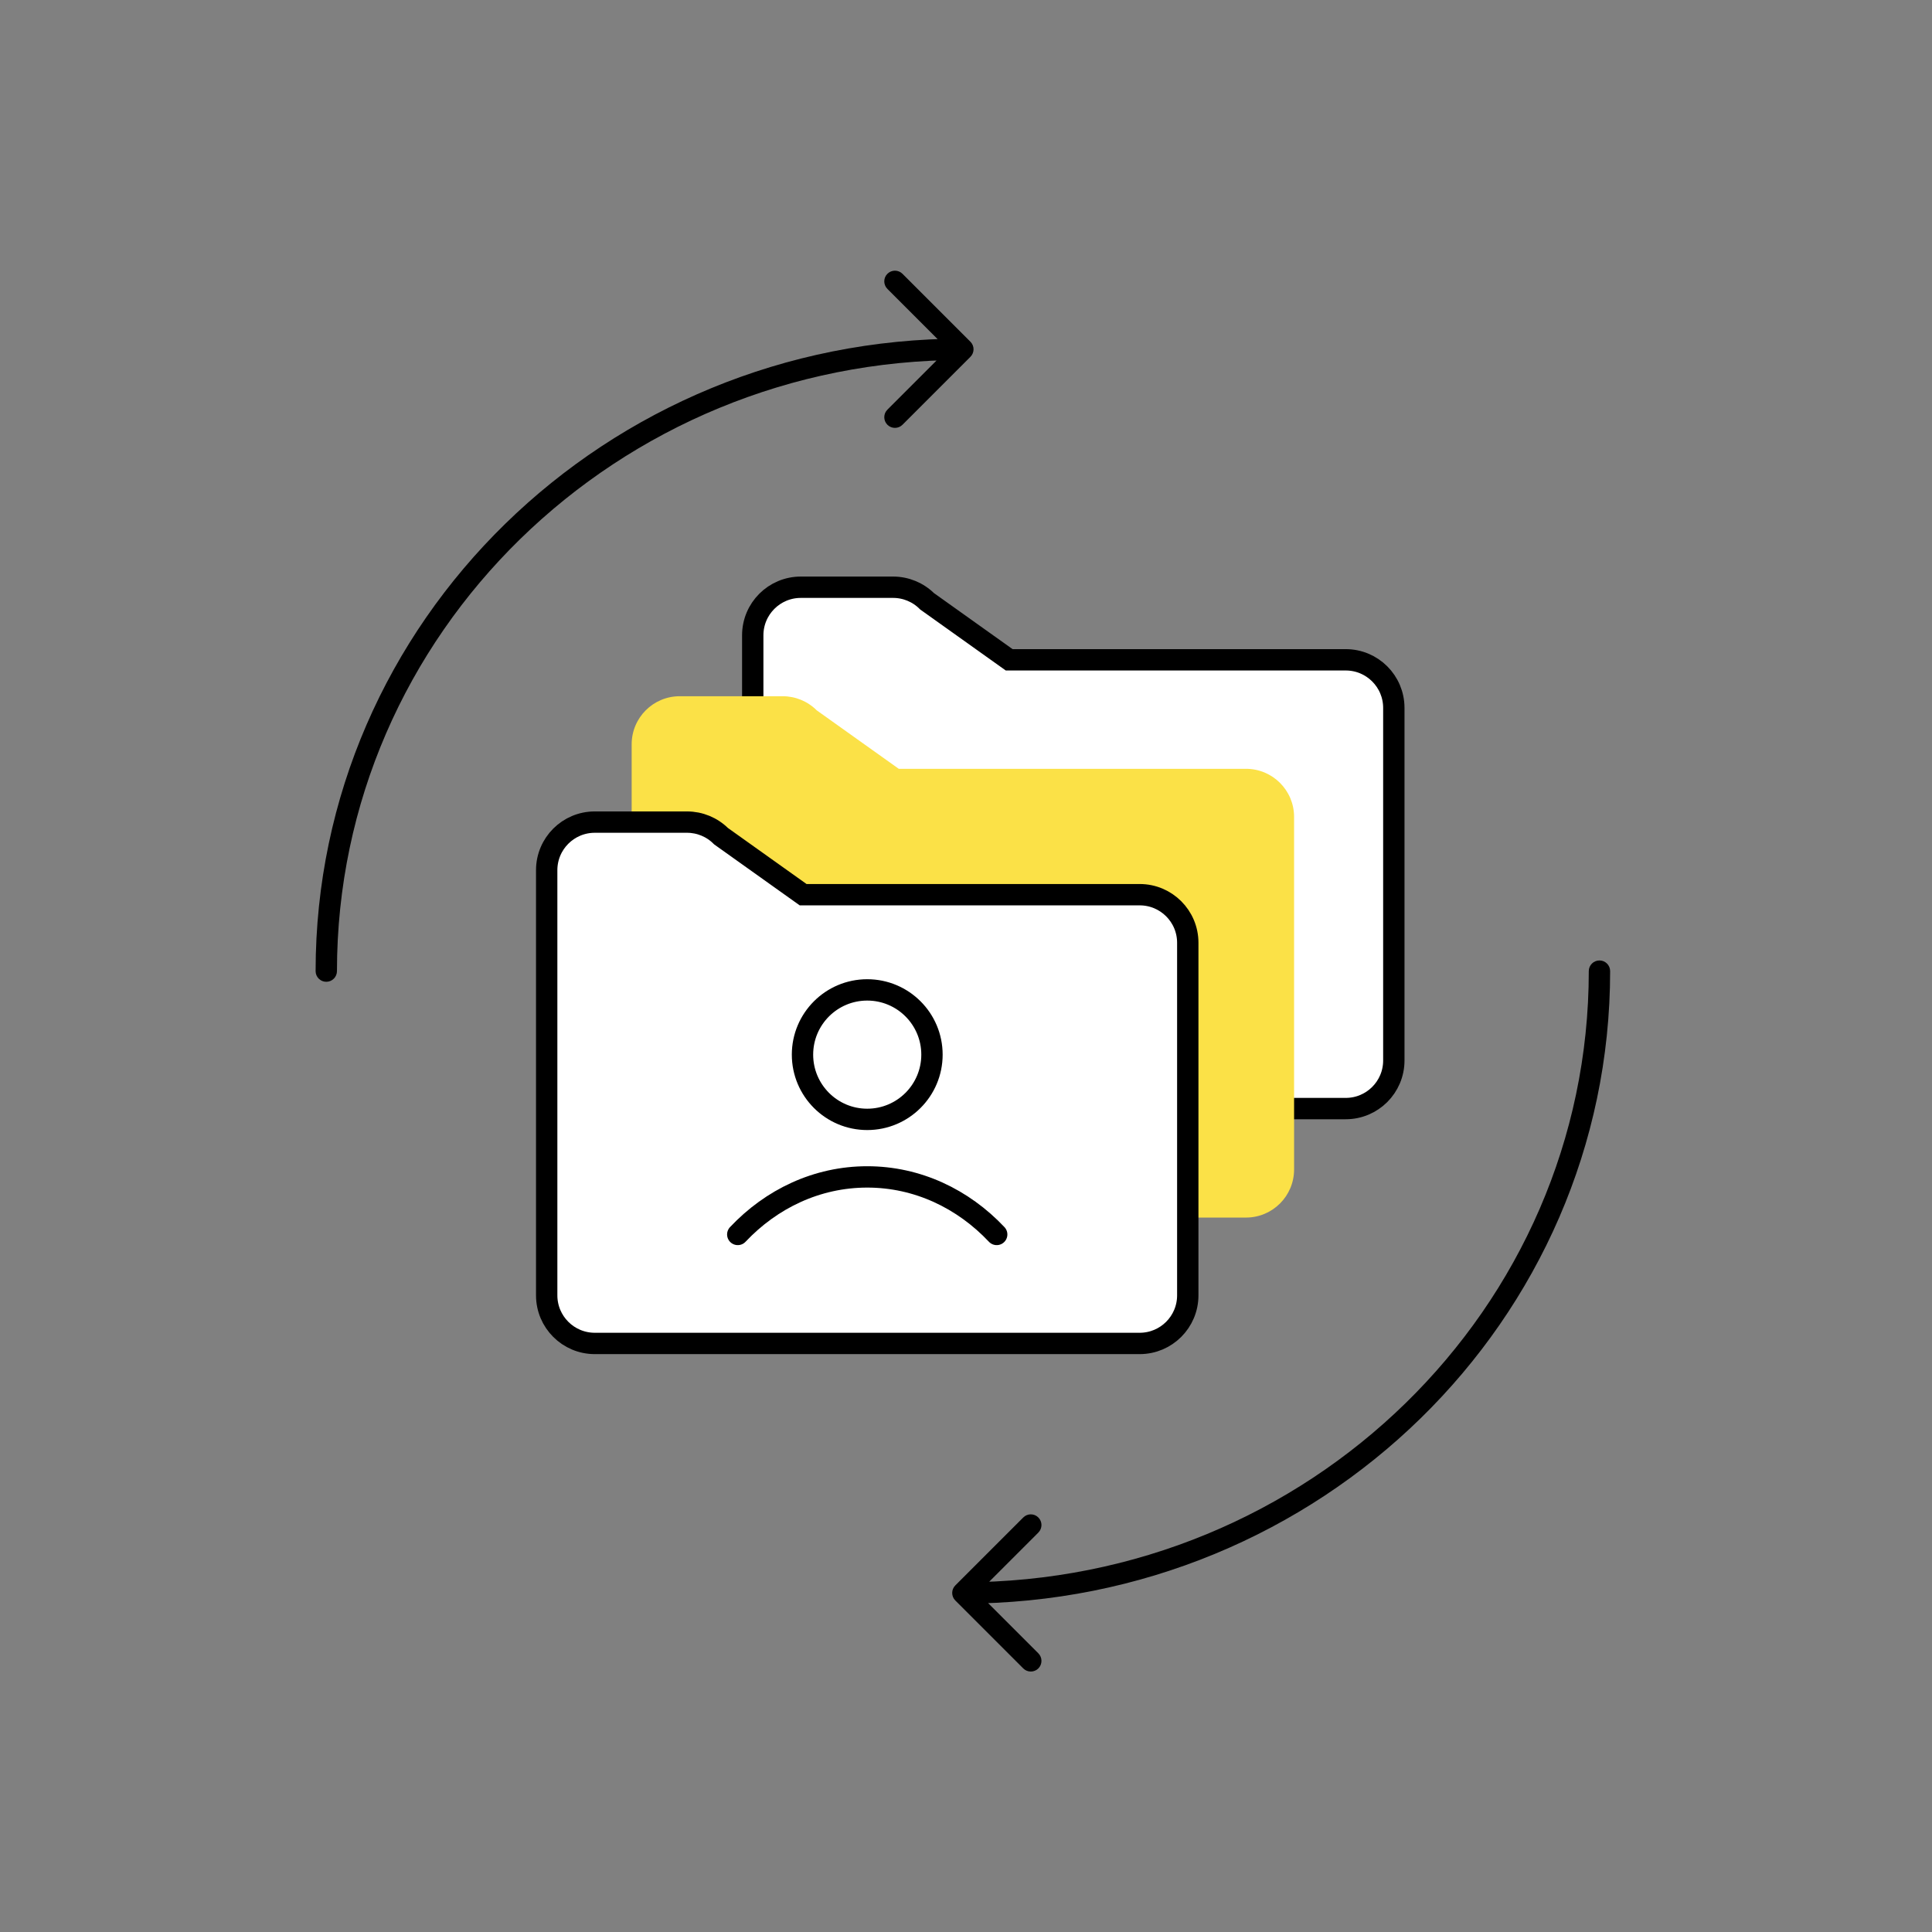
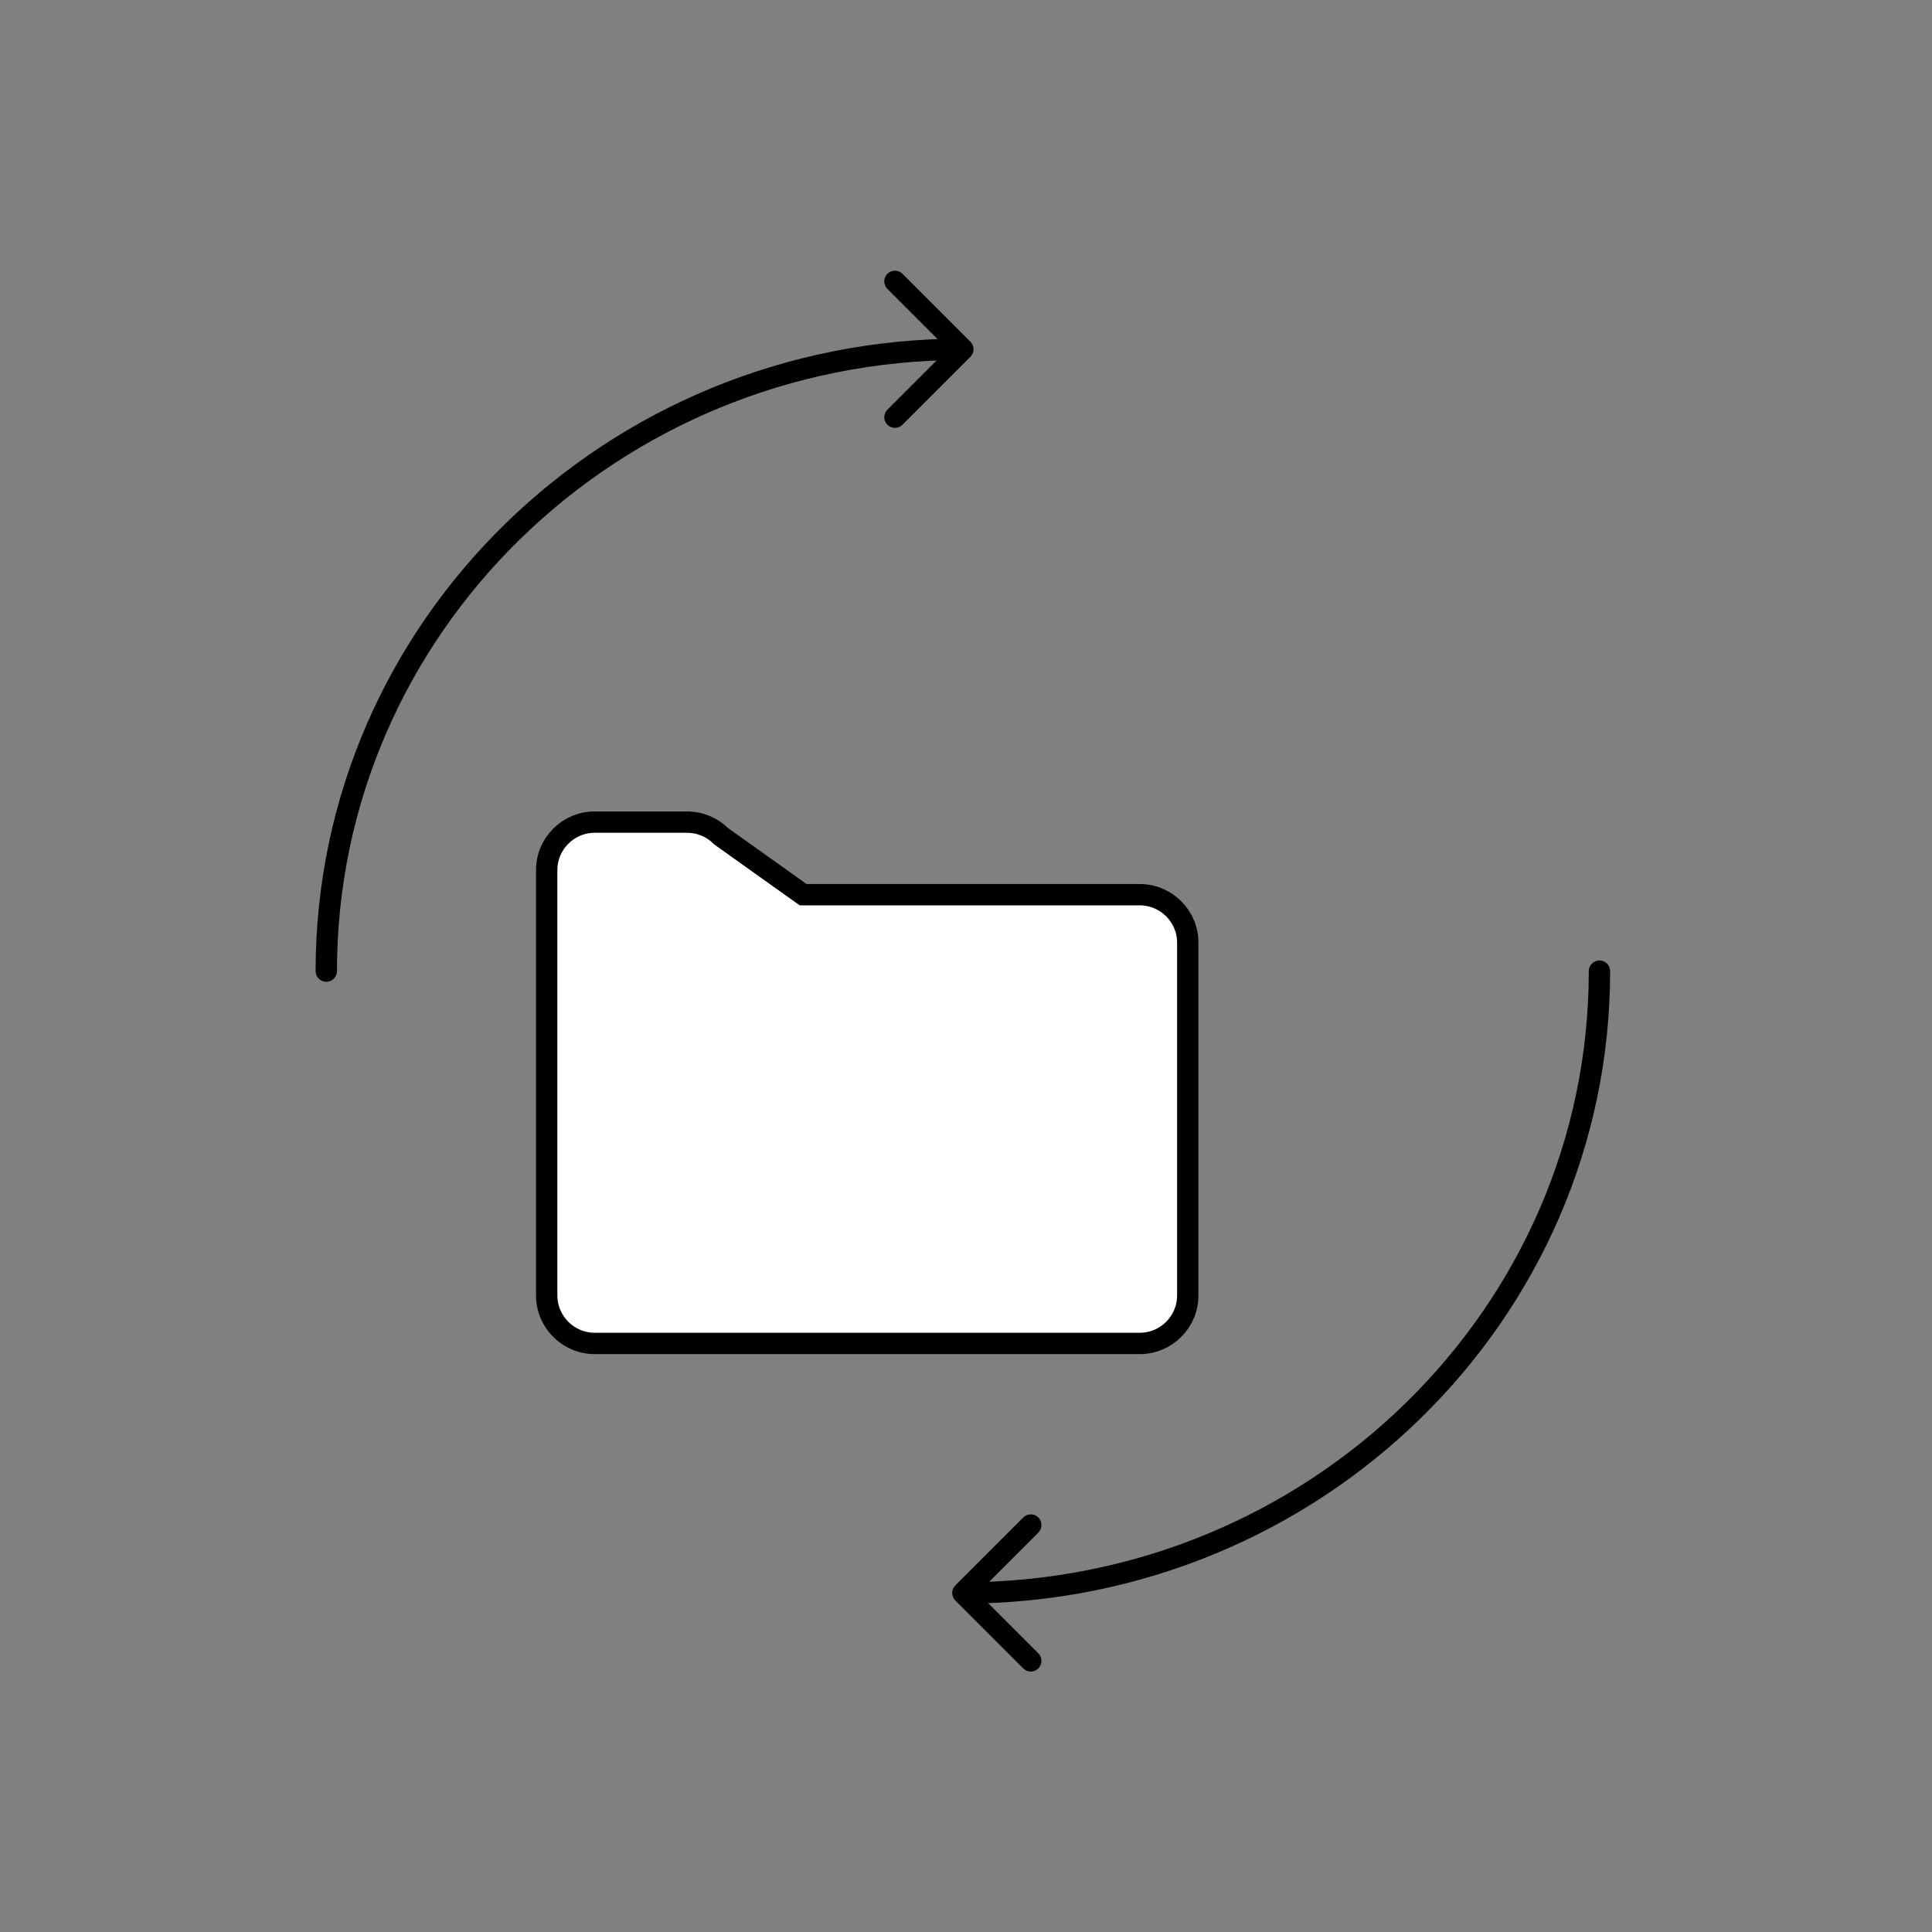
<svg xmlns="http://www.w3.org/2000/svg" width="181" height="181" viewBox="0 0 181 181" fill="none">
  <rect x="0" y="0" width="181" height="181" fill="#808080" stroke="none" />
-   <path fill-rule="evenodd" clip-rule="evenodd" d="M75.026 103.857H126.077C128.564 103.857 130.581 101.84 130.581 99.352V66.319C130.581 63.832 128.564 61.815 126.077 61.815H94.545L86.856 56.334C86.011 55.489 84.865 55.015 83.671 55.015H75.026C72.538 55.015 70.521 57.031 70.521 59.519V99.352C70.521 101.84 72.538 103.857 75.026 103.857Z" fill="white" stroke="black" stroke-width="2" />
-   <path fill-rule="evenodd" clip-rule="evenodd" d="M63.682 114.068H116.732C119.22 114.068 121.237 112.051 121.237 109.563V76.53C121.237 74.043 119.22 72.026 116.732 72.026H84.201L76.511 66.545C75.667 65.7 74.521 65.226 73.326 65.226H63.682C61.194 65.226 59.177 67.242 59.177 69.73V109.563C59.177 112.051 61.194 114.068 63.682 114.068Z" fill="#FBE147" />
  <path fill-rule="evenodd" clip-rule="evenodd" d="M55.722 125.861H106.772C109.26 125.861 111.277 123.844 111.277 121.356V88.323C111.277 85.835 109.26 83.819 106.772 83.819H75.241L67.551 78.338C66.707 77.493 65.561 77.019 64.366 77.019H55.722C53.234 77.019 51.217 79.035 51.217 81.523V121.356C51.217 123.844 53.234 125.861 55.722 125.861Z" fill="white" stroke="black" stroke-width="2" />
-   <path d="M69.118 115.65C72.266 112.311 76.539 110.259 81.247 110.259C85.954 110.259 90.228 112.311 93.376 115.65M87.312 98.804C87.312 102.153 84.596 104.869 81.247 104.869C77.897 104.869 75.182 102.153 75.182 98.804C75.182 95.454 77.897 92.739 81.247 92.739C84.596 92.739 87.312 95.454 87.312 98.804Z" stroke="black" stroke-width="2" stroke-linecap="round" stroke-linejoin="round" />
  <path d="M29.568 90.979C29.568 91.531 30.016 91.979 30.568 91.979C31.12 91.979 31.568 91.531 31.568 90.979H29.568ZM90.914 33.43C91.305 33.039 91.305 32.406 90.914 32.016L84.55 25.652C84.16 25.261 83.527 25.261 83.136 25.652C82.746 26.042 82.746 26.675 83.136 27.066L88.793 32.723L83.136 38.38C82.746 38.77 82.746 39.403 83.136 39.794C83.527 40.184 84.16 40.184 84.55 39.794L90.914 33.43ZM31.568 90.979C31.568 59.379 57.8 33.723 90.207 33.723V31.723C56.739 31.723 29.568 58.23 29.568 90.979H31.568Z" fill="black" />
  <path d="M150.846 90.98C150.846 90.427 150.398 89.98 149.846 89.98C149.294 89.98 148.846 90.427 148.846 90.98H150.846ZM89.5 148.528C89.109 148.919 89.109 149.552 89.5 149.943L95.864 156.307C96.254 156.697 96.888 156.697 97.278 156.307C97.668 155.916 97.668 155.283 97.278 154.892L91.621 149.236L97.278 143.579C97.668 143.188 97.668 142.555 97.278 142.165C96.888 141.774 96.254 141.774 95.864 142.165L89.5 148.528ZM148.846 90.98C148.846 122.579 122.615 148.236 90.207 148.236V150.236C123.675 150.236 150.846 123.728 150.846 90.98H148.846Z" fill="black" />
</svg>